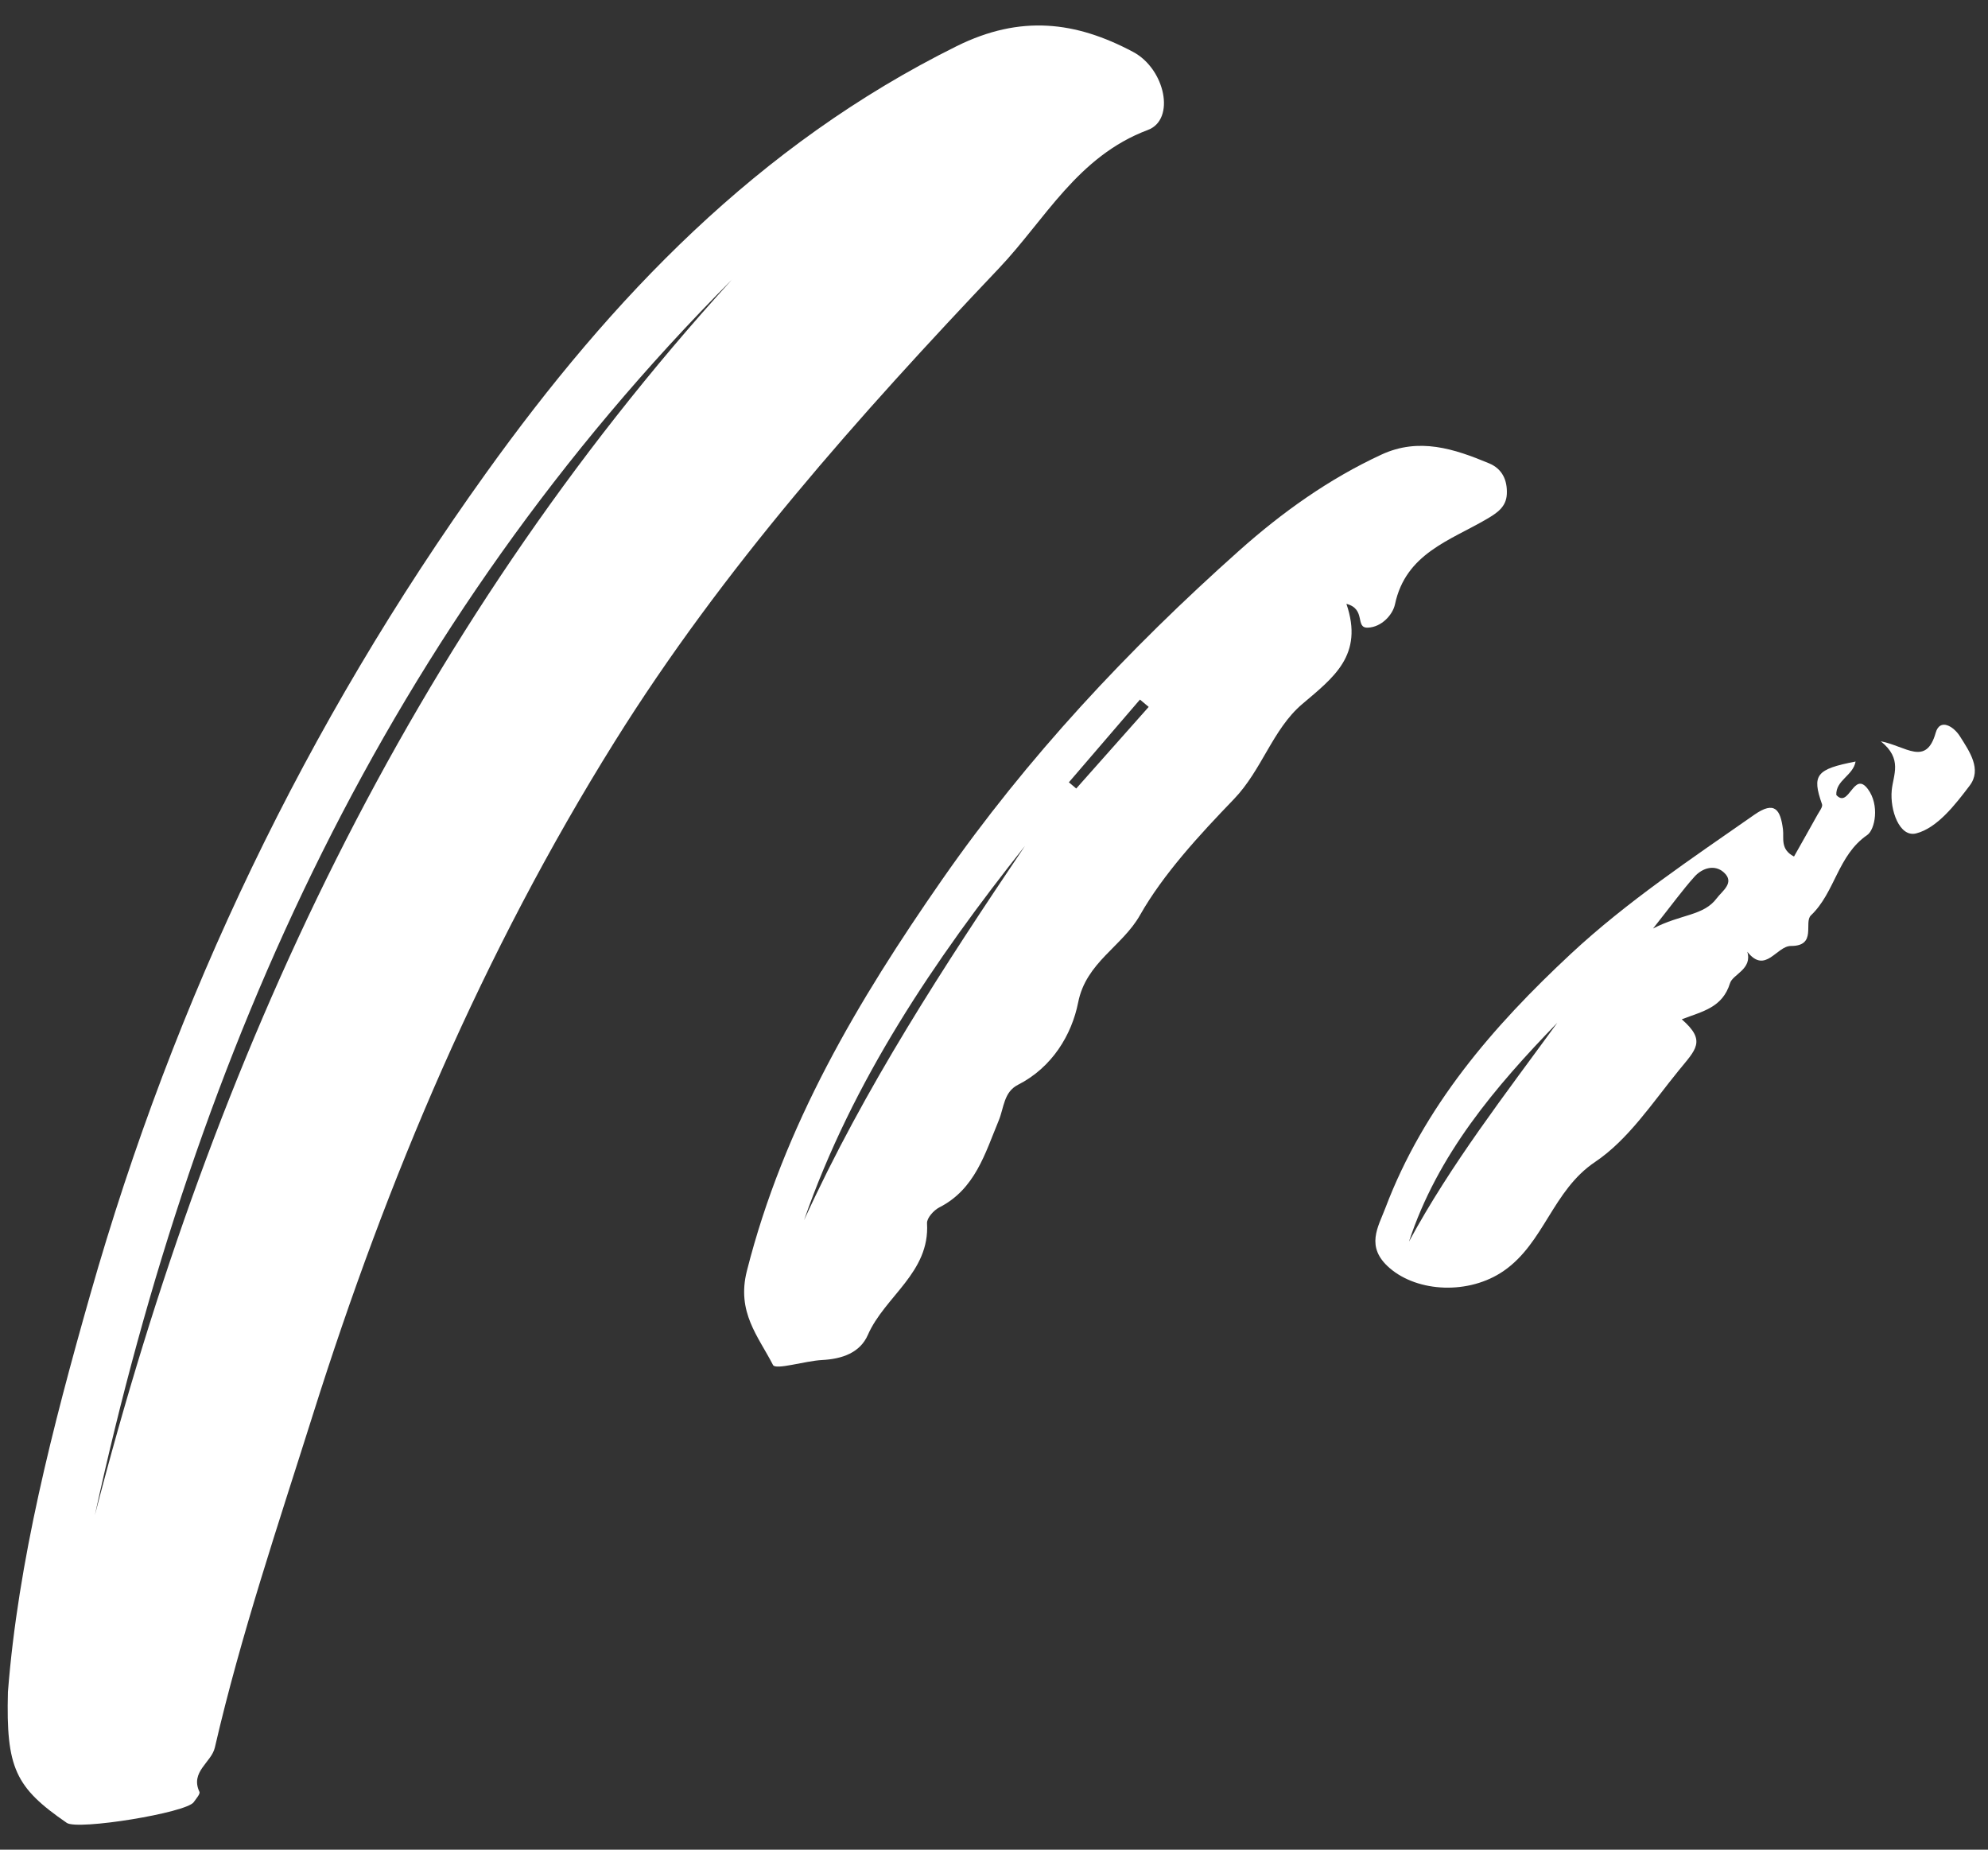
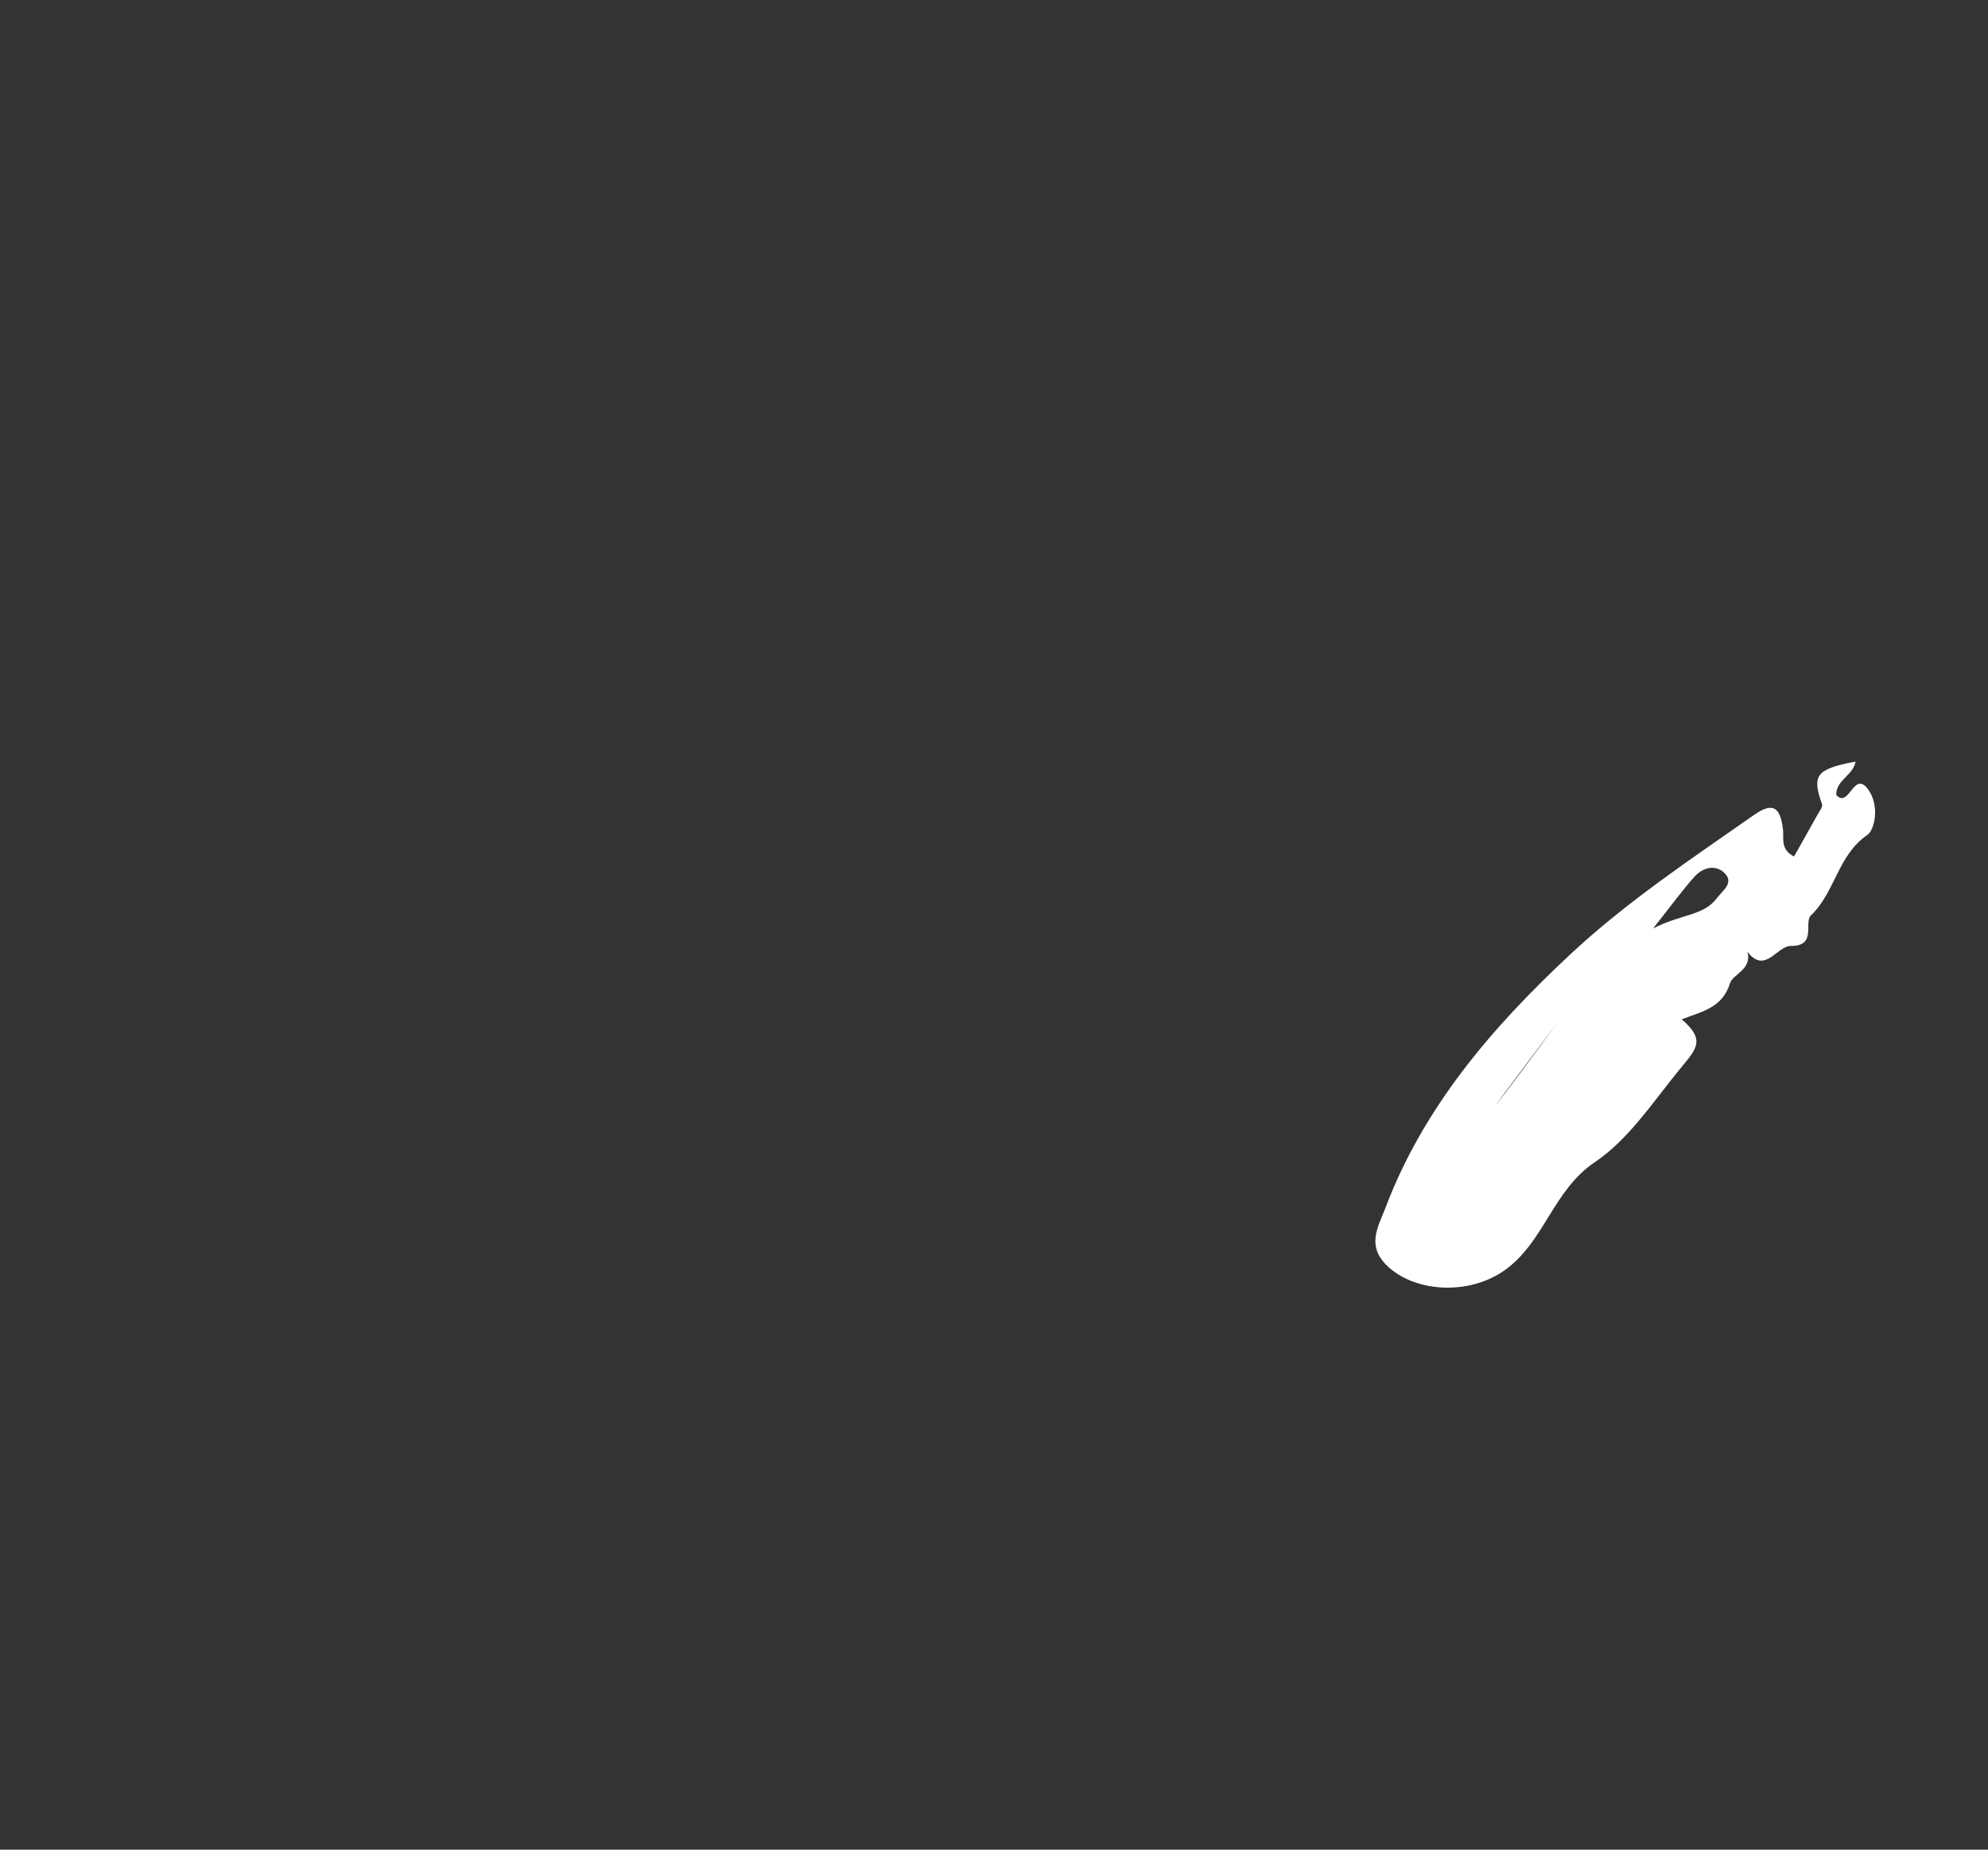
<svg xmlns="http://www.w3.org/2000/svg" width="129" height="120" viewBox="0 0 129 120" fill="none">
  <rect x="0" y="0" width="129" height="120" fill="#333333" stroke="none" />
  <g clip-path="url(#clip0_631_17746)">
-     <path fill-rule="evenodd" clip-rule="evenodd" d="M6.155 98.301C13.848 68.552 26.46 41.252 47.493 18.142C25.132 40.59 12.757 68.008 6.155 98.301ZM0.515 109.766C1.172 101.31 3.397 92.625 5.857 83.984C11.319 64.789 19.834 47.014 31.52 30.719C39.685 19.332 49.157 9.4 62.075 2.996C66.215 0.944 69.796 1.384 73.524 3.367C75.615 4.478 76.289 7.754 74.487 8.43C69.915 10.143 67.826 14.241 64.82 17.407C55.707 27.008 46.91 36.863 39.878 48.129C31.34 61.807 25.133 76.469 20.314 91.744C18.052 98.915 15.634 106.044 13.94 113.38C13.717 114.344 12.331 114.943 12.941 116.247C13.006 116.387 12.719 116.7 12.571 116.917C12.098 117.608 5.048 118.754 4.335 118.263C0.992 115.963 0.387 114.706 0.515 109.766Z" fill="white" />
-     <path fill-rule="evenodd" clip-rule="evenodd" d="M74.538 45.862L73.971 45.386C72.433 47.175 70.896 48.965 69.358 50.754C69.518 50.887 69.677 51.022 69.836 51.156C71.403 49.391 72.971 47.627 74.538 45.862ZM66.51 54.88C60.619 62.305 55.322 70.114 52.174 79.164C56.096 70.574 61.236 62.705 66.51 54.88ZM87.367 39.175C88.512 42.513 86.519 43.962 84.494 45.684C82.581 47.311 81.885 49.96 80.065 51.847C77.822 54.175 75.483 56.711 73.971 59.375C72.814 61.414 70.475 62.428 69.961 65.035C69.547 67.129 68.275 69.252 66.056 70.378C65.127 70.85 65.15 71.868 64.805 72.699C63.92 74.83 63.275 77.154 60.944 78.336C60.586 78.519 60.135 79.028 60.154 79.36C60.348 82.565 57.413 84.097 56.314 86.606C55.805 87.769 54.631 88.168 53.347 88.233C52.236 88.291 50.334 88.895 50.16 88.557C49.206 86.697 47.785 85.134 48.464 82.455C50.851 73.028 55.677 64.909 61.137 57.062C66.652 49.139 73.21 42.138 80.403 35.727C83.186 33.247 86.226 31.072 89.645 29.491C92.083 28.363 94.366 29.117 96.625 30.059C97.487 30.418 97.818 31.16 97.777 32.053C97.738 32.888 97.15 33.277 96.481 33.669C94.096 35.068 91.218 35.908 90.52 39.204C90.375 39.884 89.648 40.69 88.757 40.72C87.902 40.75 88.67 39.512 87.367 39.175Z" fill="white" />
-     <path fill-rule="evenodd" clip-rule="evenodd" d="M107.266 60.239C109.076 59.292 110.54 59.431 111.402 58.272C111.75 57.803 112.594 57.264 111.861 56.601C111.268 56.065 110.47 56.303 109.954 56.876C109.195 57.72 108.528 58.646 107.266 60.239ZM101.054 66.353C97.021 70.516 93.286 74.898 91.428 80.551C94.166 75.495 97.686 70.983 101.054 66.353ZM109.128 66.129C110.749 67.532 110.032 68.096 108.93 69.45C107.223 71.545 105.66 73.937 103.502 75.385C100.741 77.238 100.204 80.635 97.573 82.453C95.33 84.002 92.005 83.853 90.17 82.265C88.579 80.888 89.427 79.612 89.9 78.362C92.391 71.781 96.87 66.598 101.926 61.887C105.582 58.483 109.749 55.715 113.837 52.858C115.163 51.931 115.533 52.528 115.696 53.806C115.767 54.373 115.503 55.1 116.412 55.568C116.935 54.639 117.444 53.745 117.943 52.844C118.063 52.628 118.29 52.344 118.23 52.175C117.564 50.283 117.836 49.901 120.408 49.406C120.245 50.326 119.12 50.611 119.156 51.574C119.983 52.49 120.28 49.961 121.201 51.186C121.98 52.223 121.672 53.824 121.161 54.175C119.244 55.491 119.085 57.889 117.511 59.385C117.031 59.84 117.919 61.377 116.213 61.371C115.275 61.369 114.557 63.236 113.38 61.745C113.722 62.88 112.439 63.209 112.261 63.783C111.767 65.374 110.494 65.606 109.128 66.129Z" fill="white" />
-     <path fill-rule="evenodd" clip-rule="evenodd" d="M122.042 48.091C123.681 48.411 124.984 49.738 125.605 47.541C125.878 46.577 126.768 47.121 127.174 47.762C127.801 48.754 128.613 49.91 127.813 50.964C126.879 52.197 125.707 53.721 124.335 54.069C123.255 54.34 122.628 52.554 122.754 51.266C122.85 50.257 123.477 49.242 122.042 48.091Z" fill="white" />
+     <path fill-rule="evenodd" clip-rule="evenodd" d="M107.266 60.239C109.076 59.292 110.54 59.431 111.402 58.272C111.75 57.803 112.594 57.264 111.861 56.601C111.268 56.065 110.47 56.303 109.954 56.876C109.195 57.72 108.528 58.646 107.266 60.239ZM101.054 66.353C94.166 75.495 97.686 70.983 101.054 66.353ZM109.128 66.129C110.749 67.532 110.032 68.096 108.93 69.45C107.223 71.545 105.66 73.937 103.502 75.385C100.741 77.238 100.204 80.635 97.573 82.453C95.33 84.002 92.005 83.853 90.17 82.265C88.579 80.888 89.427 79.612 89.9 78.362C92.391 71.781 96.87 66.598 101.926 61.887C105.582 58.483 109.749 55.715 113.837 52.858C115.163 51.931 115.533 52.528 115.696 53.806C115.767 54.373 115.503 55.1 116.412 55.568C116.935 54.639 117.444 53.745 117.943 52.844C118.063 52.628 118.29 52.344 118.23 52.175C117.564 50.283 117.836 49.901 120.408 49.406C120.245 50.326 119.12 50.611 119.156 51.574C119.983 52.49 120.28 49.961 121.201 51.186C121.98 52.223 121.672 53.824 121.161 54.175C119.244 55.491 119.085 57.889 117.511 59.385C117.031 59.84 117.919 61.377 116.213 61.371C115.275 61.369 114.557 63.236 113.38 61.745C113.722 62.88 112.439 63.209 112.261 63.783C111.767 65.374 110.494 65.606 109.128 66.129Z" fill="white" />
  </g>
  <defs>
    <clipPath id="clip0_631_17746">
      <rect width="128" height="119.467" fill="white" transform="translate(0.5)" />
    </clipPath>
  </defs>
</svg>